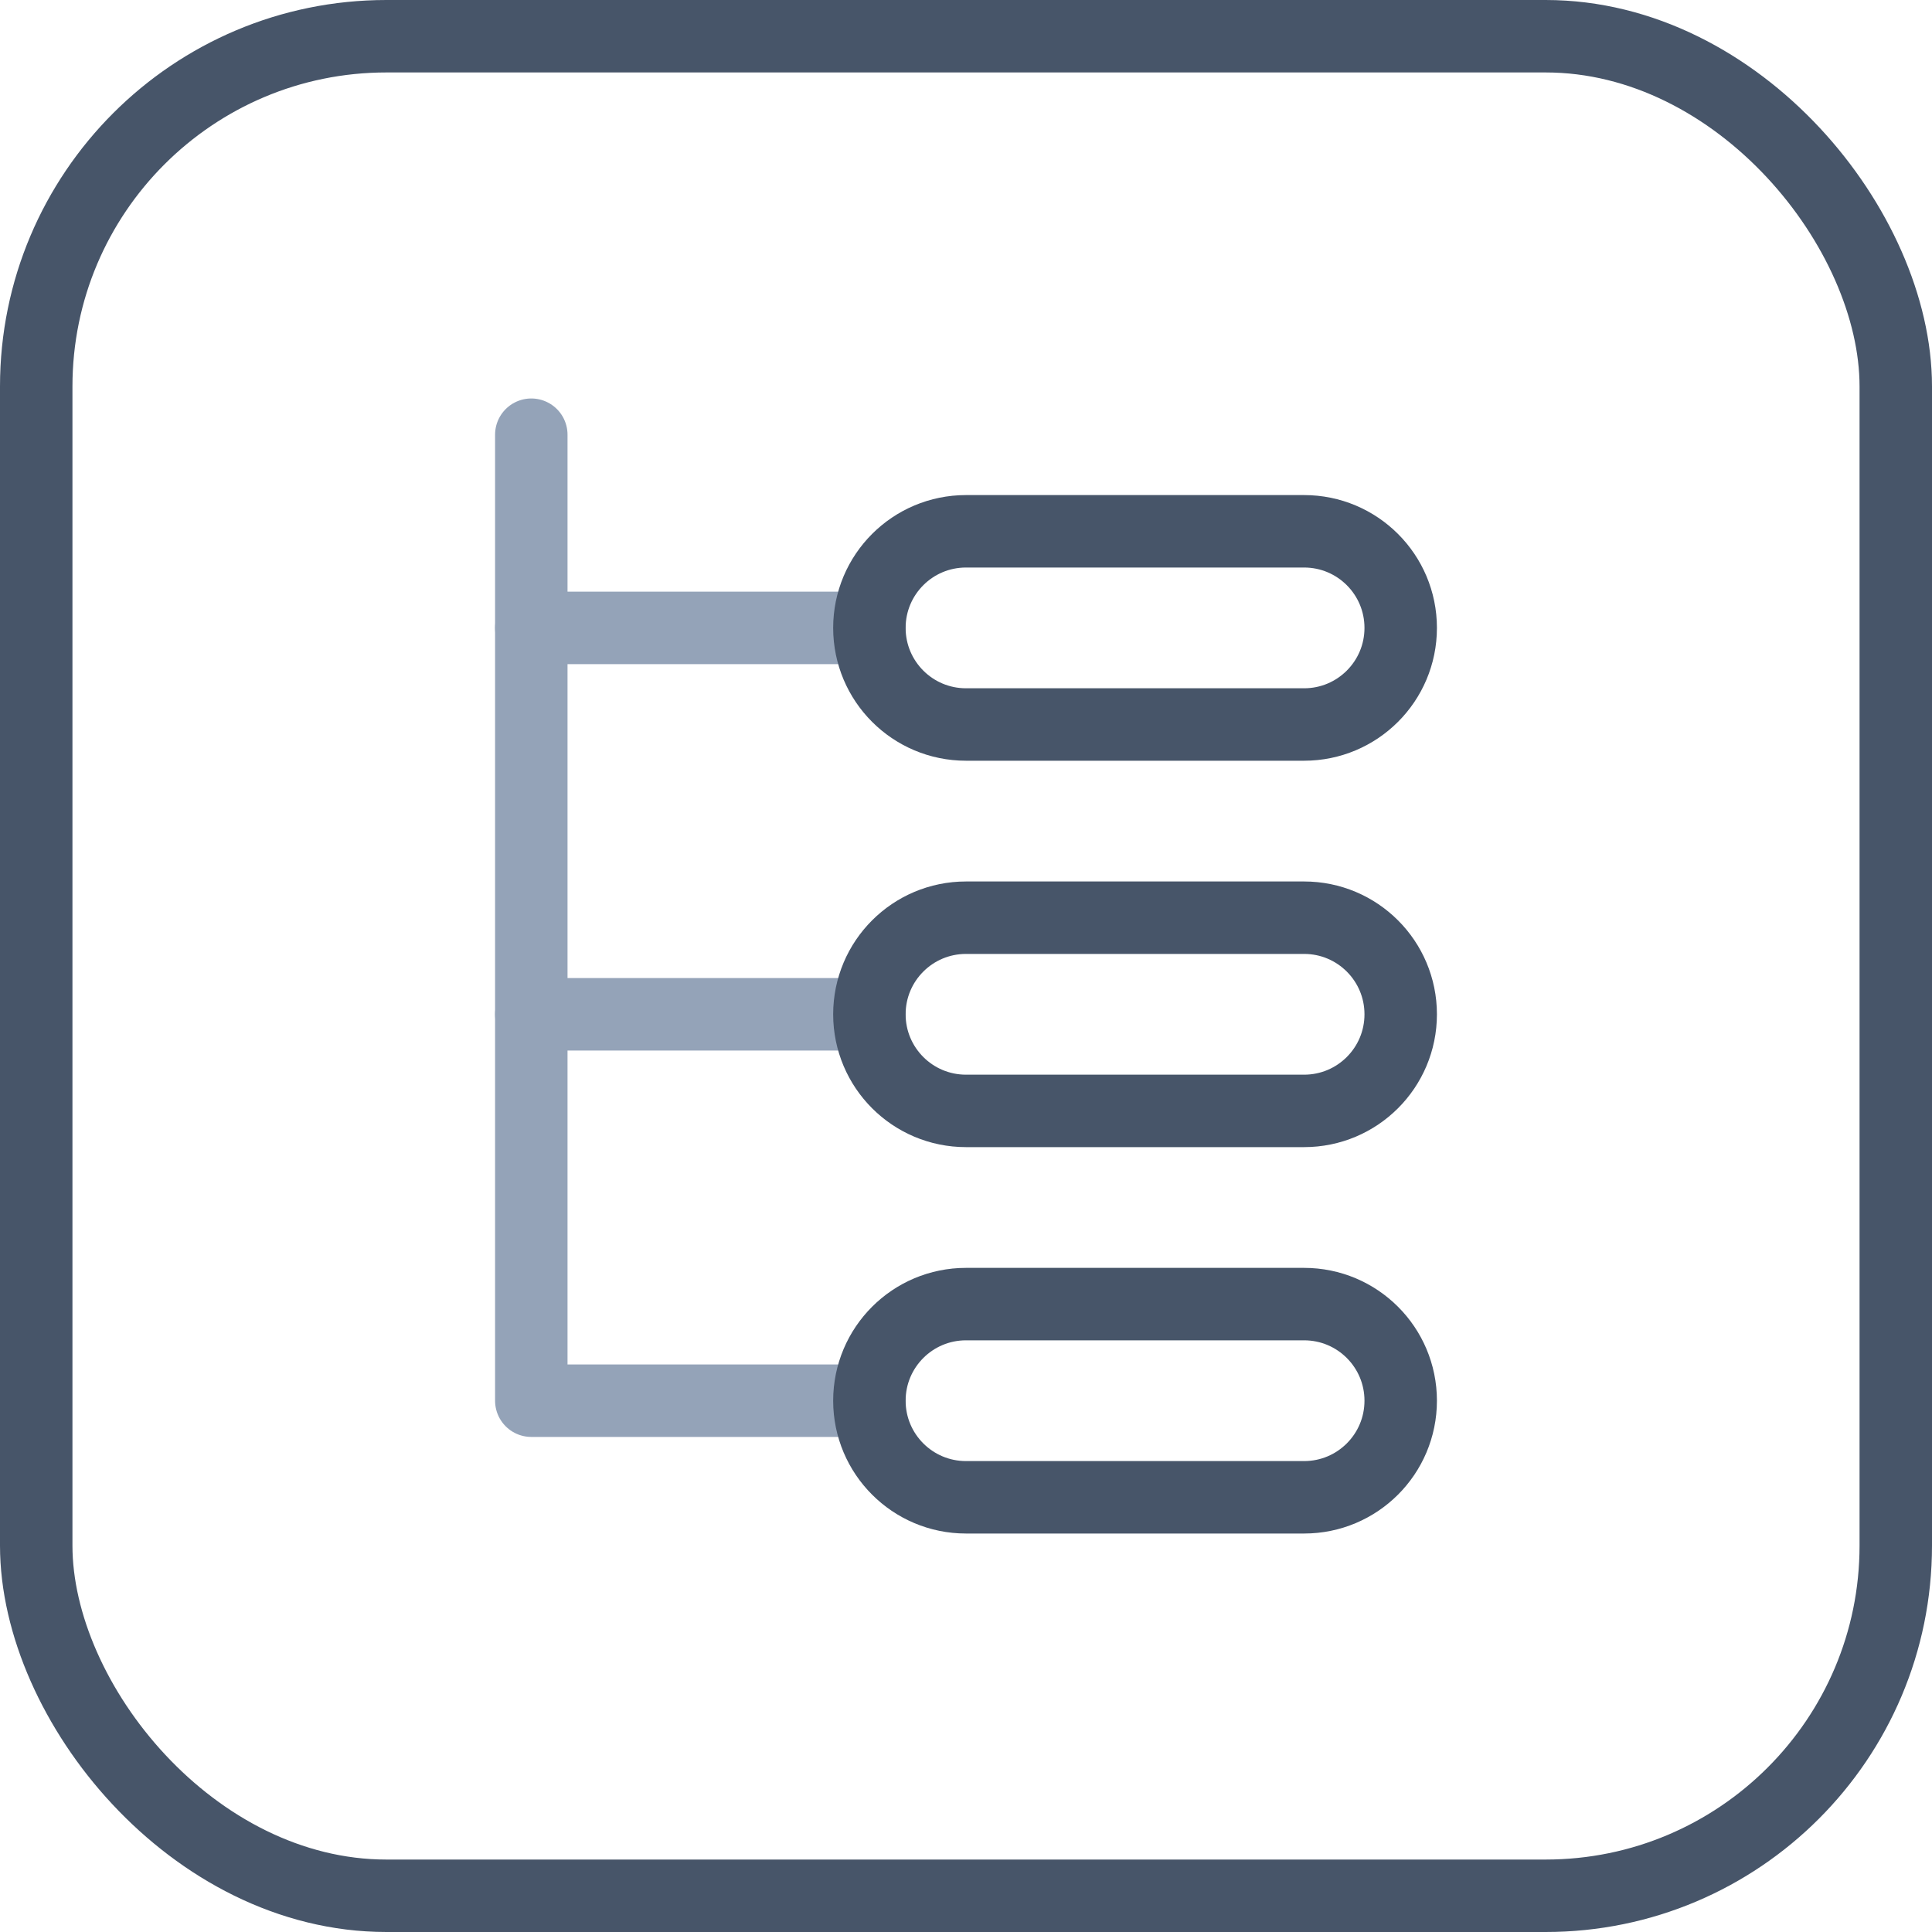
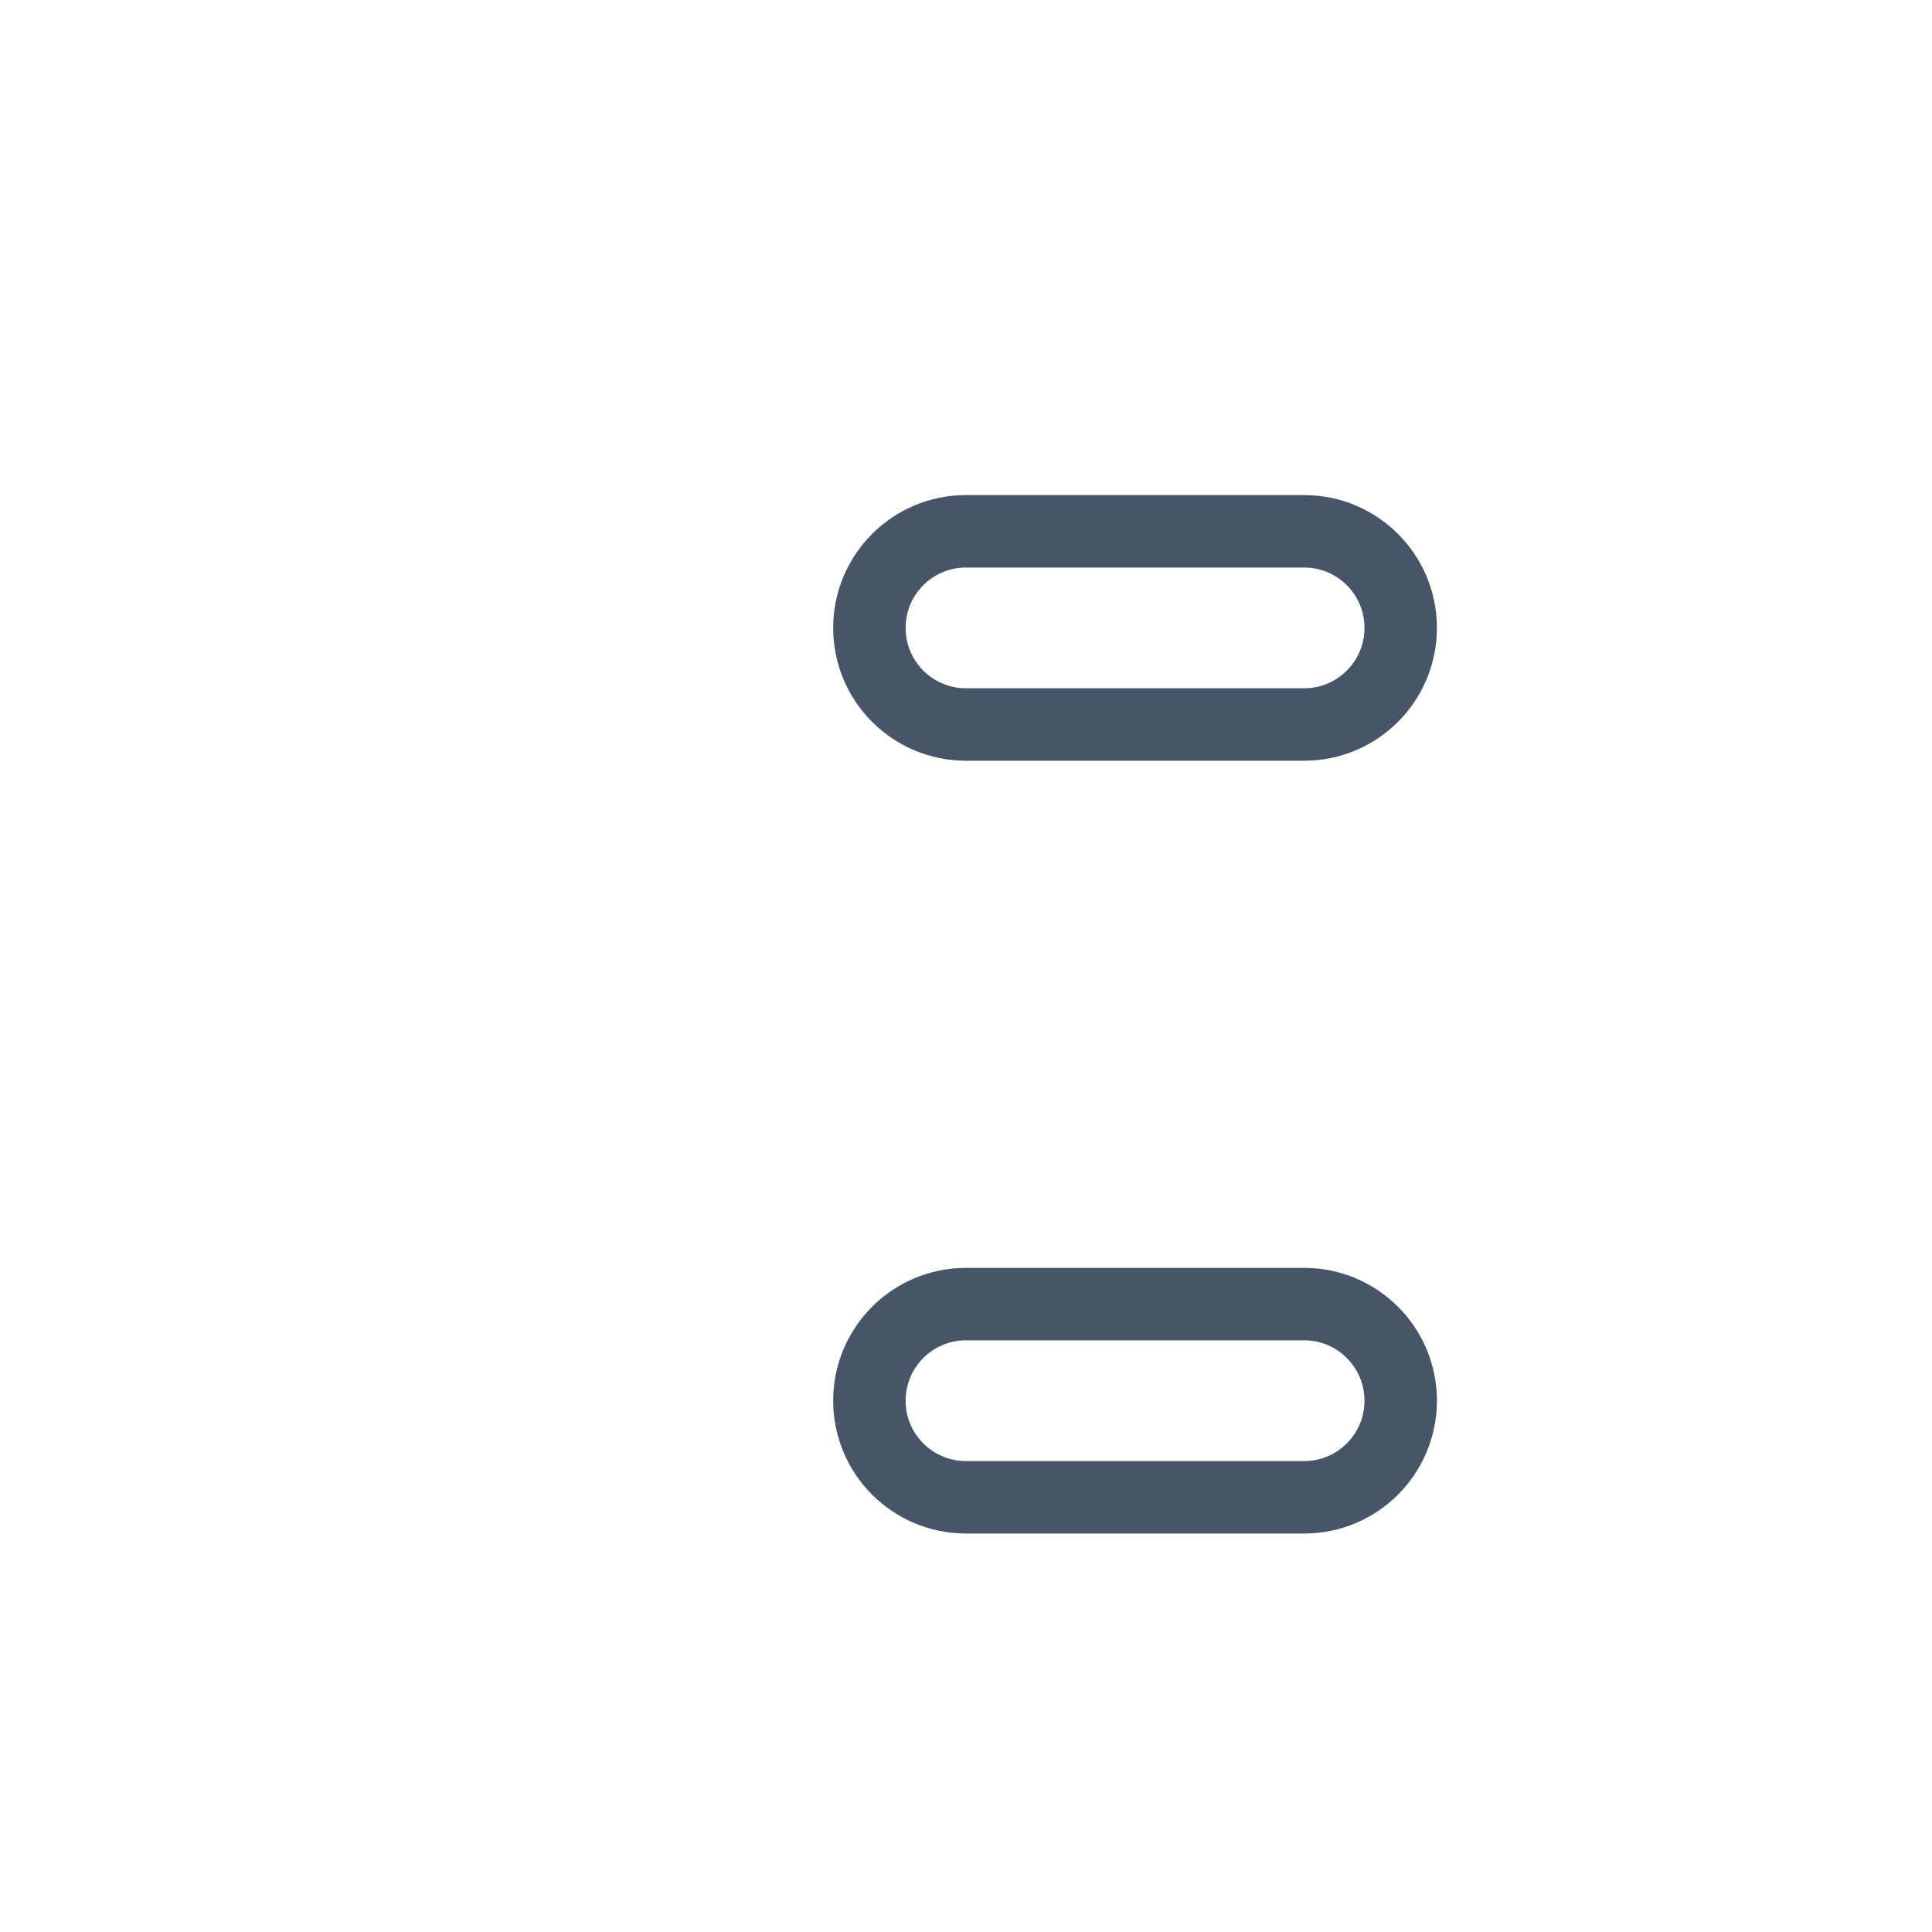
<svg xmlns="http://www.w3.org/2000/svg" width="40px" height="40px" viewBox="0 0 40 40" version="1.1">
  <title>icon-structured-content</title>
  <g id="Page-1" stroke="none" stroke-width="1" fill="none" fill-rule="evenodd">
    <g id="icon-structured-content" stroke-width="1.5">
-       <line x1="11" y1="21" x2="18" y2="21" id="Path" stroke="#94A3B8" stroke-linecap="round" stroke-linejoin="round" />
-       <line x1="11" y1="13" x2="18" y2="13" id="Path" stroke="#94A3B8" stroke-linecap="round" stroke-linejoin="round" />
-       <polyline id="Path" stroke="#94A3B8" stroke-linecap="round" stroke-linejoin="round" points="11 9 11 29 18 29" />
      <path d="M27,11 L20,11 C18.895,11 18,11.895 18,13 C18,14.105 18.895,15 20,15 L27,15 C28.105,15 29,14.105 29,13 C29,11.895 28.105,11 27,11 Z" id="Path" stroke="#475569" stroke-linecap="round" stroke-linejoin="round" />
      <path d="M27,27 L20,27 C18.895,27 18,27.895 18,29 C18,30.105 18.895,31 20,31 L27,31 C28.105,31 29,30.105 29,29 C29,27.895 28.105,27 27,27 Z" id="Path" stroke="#475569" stroke-linecap="round" stroke-linejoin="round" />
-       <path d="M27,19 L20,19 C18.895,19 18,19.895 18,21 C18,22.105 18.895,23 20,23 L27,23 C28.105,23 29,22.105 29,21 C29,19.895 28.105,19 27,19 Z" id="Path" stroke="#475569" stroke-linecap="round" stroke-linejoin="round" />
-       <rect id="Rectangle" stroke="#475569" x="0.75" y="0.75" width="38.5" height="38.5" rx="7.25" />
    </g>
  </g>
</svg>